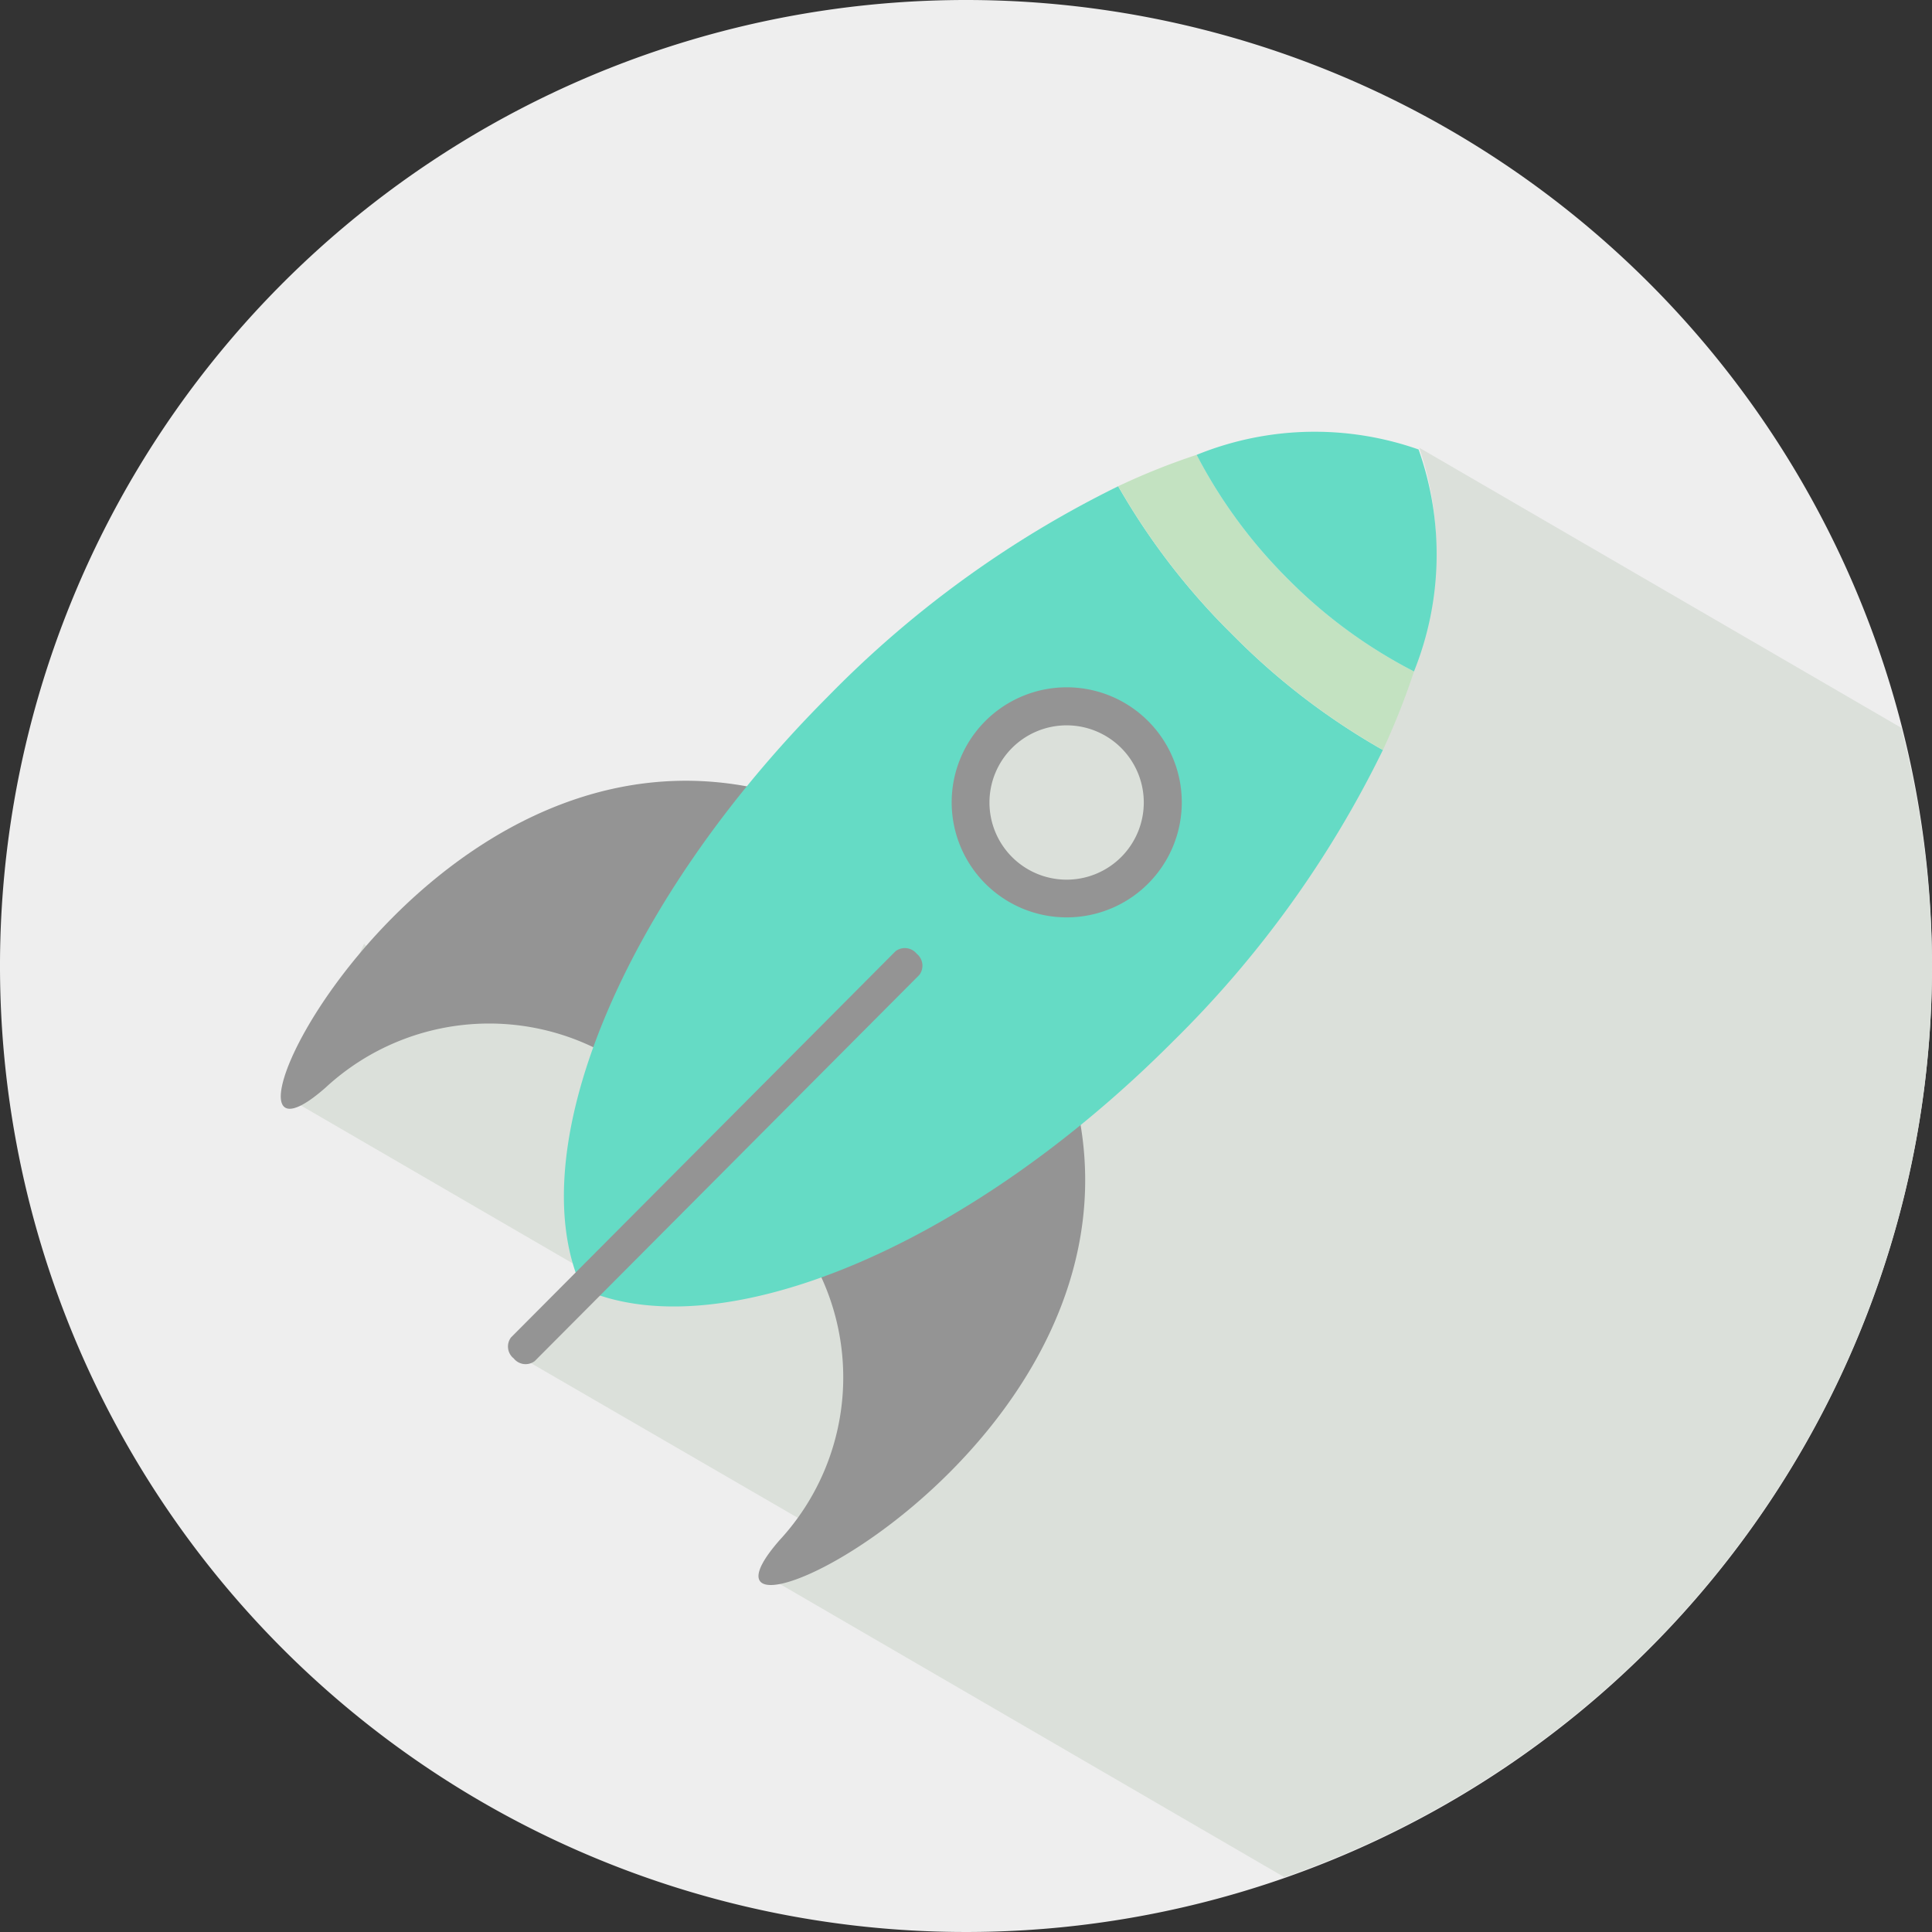
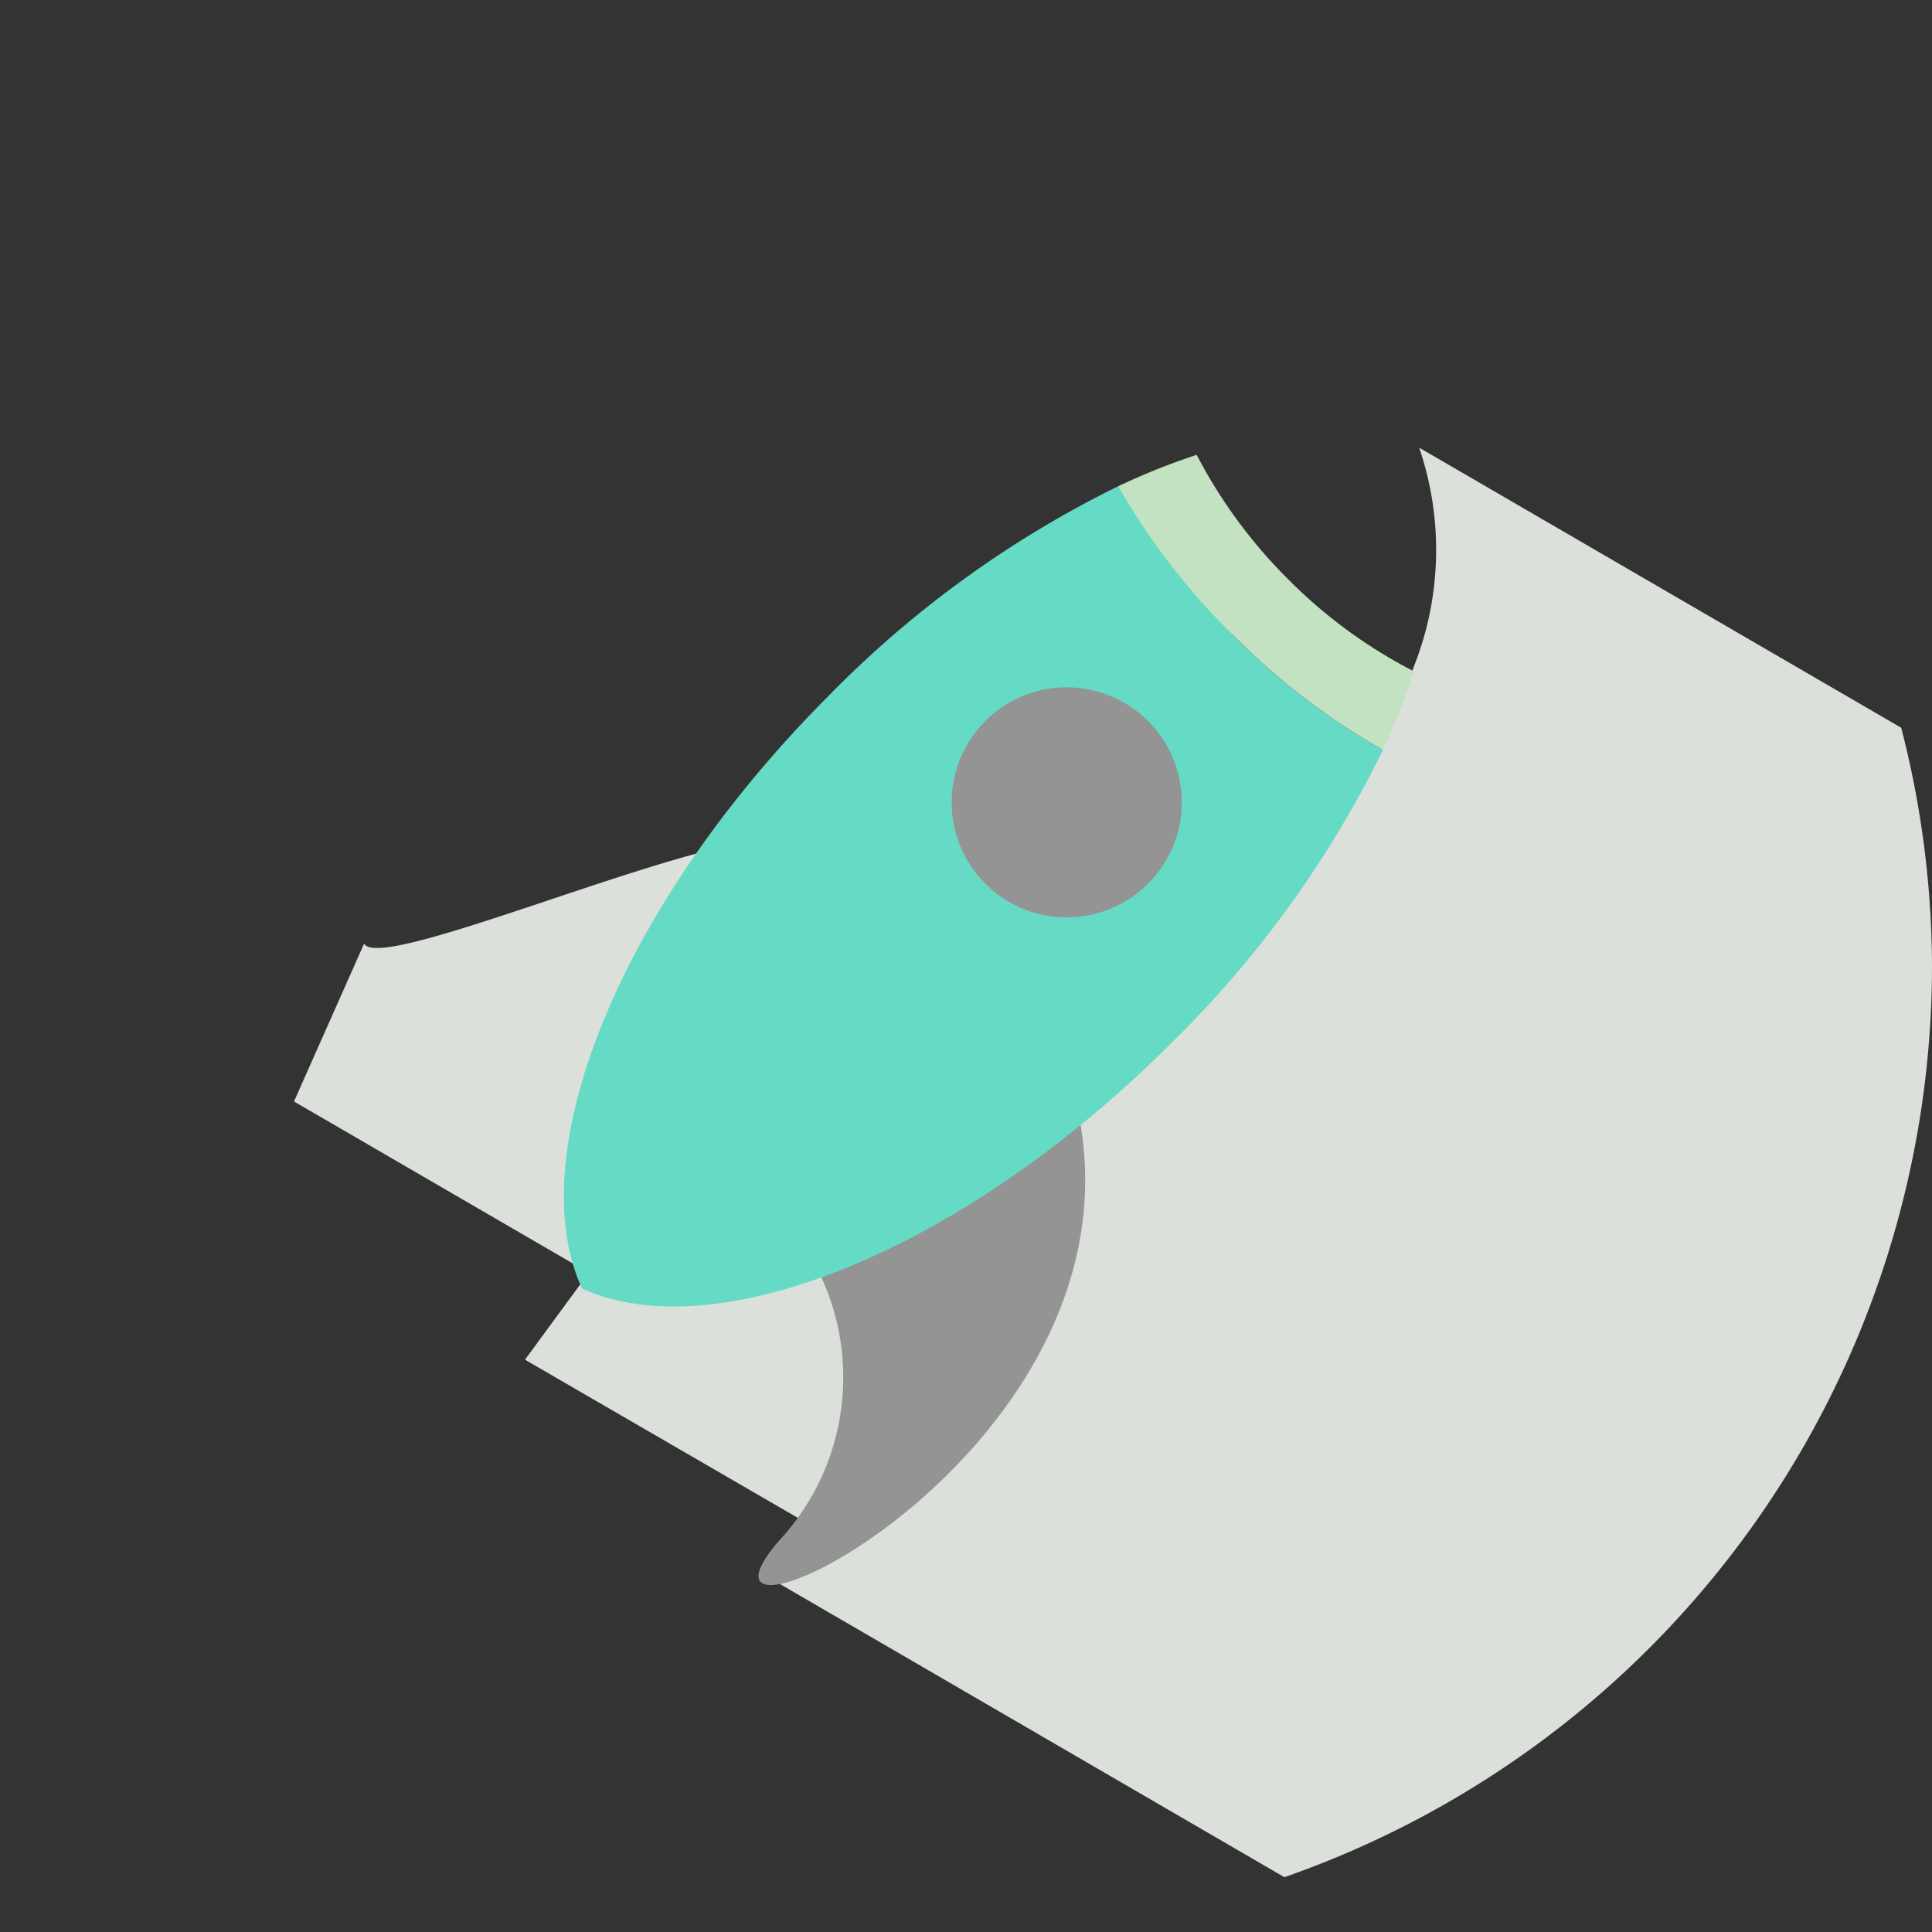
<svg xmlns="http://www.w3.org/2000/svg" width="48" height="48" viewBox="0 0 48 48">
  <rect x="0" y="0" width="48" height="48" fill="#333333" stroke="none" />
  <defs>
    <style>.a31931c3-36d3-488c-84b1-fdc28edb6bd9{fill:#eee;}.acc43356-4b10-4502-a9fd-ac8fc161bc85{fill:#dbe0da;}.bbce111f-84b9-472d-91fa-964d823cefe5{fill:#949494;}.e8b2de2b-1e2a-4531-a395-74866a6c1837{fill:#65dbc5;}.e8bfca65-a23d-4442-96b0-ea0b044252da{fill:#c3e2c1;}</style>
  </defs>
  <g id="ae666b8f-4765-45f8-b27e-3c39f0e03fde" data-name="Layer 2">
-     <path class="a31931c3-36d3-488c-84b1-fdc28edb6bd9" d="M48,23.998A24,24,0,1,1,24,0,24.002,24.002,0,0,1,48,23.998Z" />
    <path class="acc43356-4b10-4502-a9fd-ac8fc161bc85" d="M48,23.998a23.914,23.914,0,0,0-.765-5.917L35.259,11.122a7.865,7.865,0,0,1-.137,5.451,18.12,18.12,0,0,1-.773,1.952,22.871,22.871,0,0,1-1.859,3.19c-1.988-.801-3.461-1.594-3.192-2.426.228-.68-9.487,2.667-9.337,2.055.495-2.078-10.438,3.004-10.915,2.1L7.304,27.366l7.325,4.255-1.586,2.16,8.056,4.67a5.126,5.126,0,0,1-1.881.811L31.91,46.638A23.989,23.989,0,0,0,48,23.998Z" />
  </g>
  <g id="fb7d0525-936d-4d1e-9972-44daf3807e85" data-name="Layer 1">
-     <path class="bbce111f-84b9-472d-91fa-964d823cefe5" d="M15.778,26.653a5.983,5.983,0,0,0-7.689.368c-3.7,3.257,2.279-9.776,11.22-7.311A18.091,18.091,0,0,0,15.778,26.653Z" />
    <path class="bbce111f-84b9-472d-91fa-964d823cefe5" d="M26.678,27.161a18,18,0,0,1-6.896,3.517,5.958,5.958,0,0,1-.414,7.587C16.138,41.958,29.004,36.015,26.678,27.161Z" />
-     <path class="e8b2de2b-1e2a-4531-a395-74866a6c1837" d="M27.781,12.081a26.249,26.249,0,0,0-7.219,5.232c-5.176,5.19-7.634,11.355-6.101,14.701,3.355,1.525,9.514-.953,14.684-6.143a26.375,26.375,0,0,0,5.212-7.237,17.09,17.09,0,0,1-3.718-2.848A17.074,17.074,0,0,1,27.781,12.081Z" />
+     <path class="e8b2de2b-1e2a-4531-a395-74866a6c1837" d="M27.781,12.081a26.249,26.249,0,0,0-7.219,5.232c-5.176,5.19-7.634,11.355-6.101,14.701,3.355,1.525,9.514-.953,14.684-6.143a26.375,26.375,0,0,0,5.212-7.237,17.09,17.09,0,0,1-3.718-2.848Z" />
    <path class="bbce111f-84b9-472d-91fa-964d823cefe5" d="M28.523,21.955a2.858,2.858,0,1,1-.004-4.046A2.856,2.856,0,0,1,28.523,21.955Z" />
-     <path class="acc43356-4b10-4502-a9fd-ac8fc161bc85" d="M27.856,21.293a1.917,1.917,0,1,1,0-2.71A1.917,1.917,0,0,1,27.856,21.293Z" />
    <path class="e8bfca65-a23d-4442-96b0-ea0b044252da" d="M32.015,14.403A12.477,12.477,0,0,1,29.731,11.3a16.936,16.936,0,0,0-1.949.78,17.074,17.074,0,0,0,2.858,3.705,17.09,17.09,0,0,0,3.718,2.848,18.118,18.118,0,0,0,.773-1.952A12.357,12.357,0,0,1,32.015,14.403Z" />
-     <path class="e8b2de2b-1e2a-4531-a395-74866a6c1837" d="M35.244,11.167a7.779,7.779,0,0,0-5.514.134,12.477,12.477,0,0,0,2.285,3.102,12.357,12.357,0,0,0,3.115,2.279A7.793,7.793,0,0,0,35.244,11.167Z" />
-     <path class="bbce111f-84b9-472d-91fa-964d823cefe5" d="M22.843,24.219a.381.381,0,0,0-.067-.523h0a.381.381,0,0,0-.526-.064l-9.553,9.595a.376.376,0,0,0,.067.523h0a.376.376,0,0,0,.522.065Z" />
  </g>
</svg>